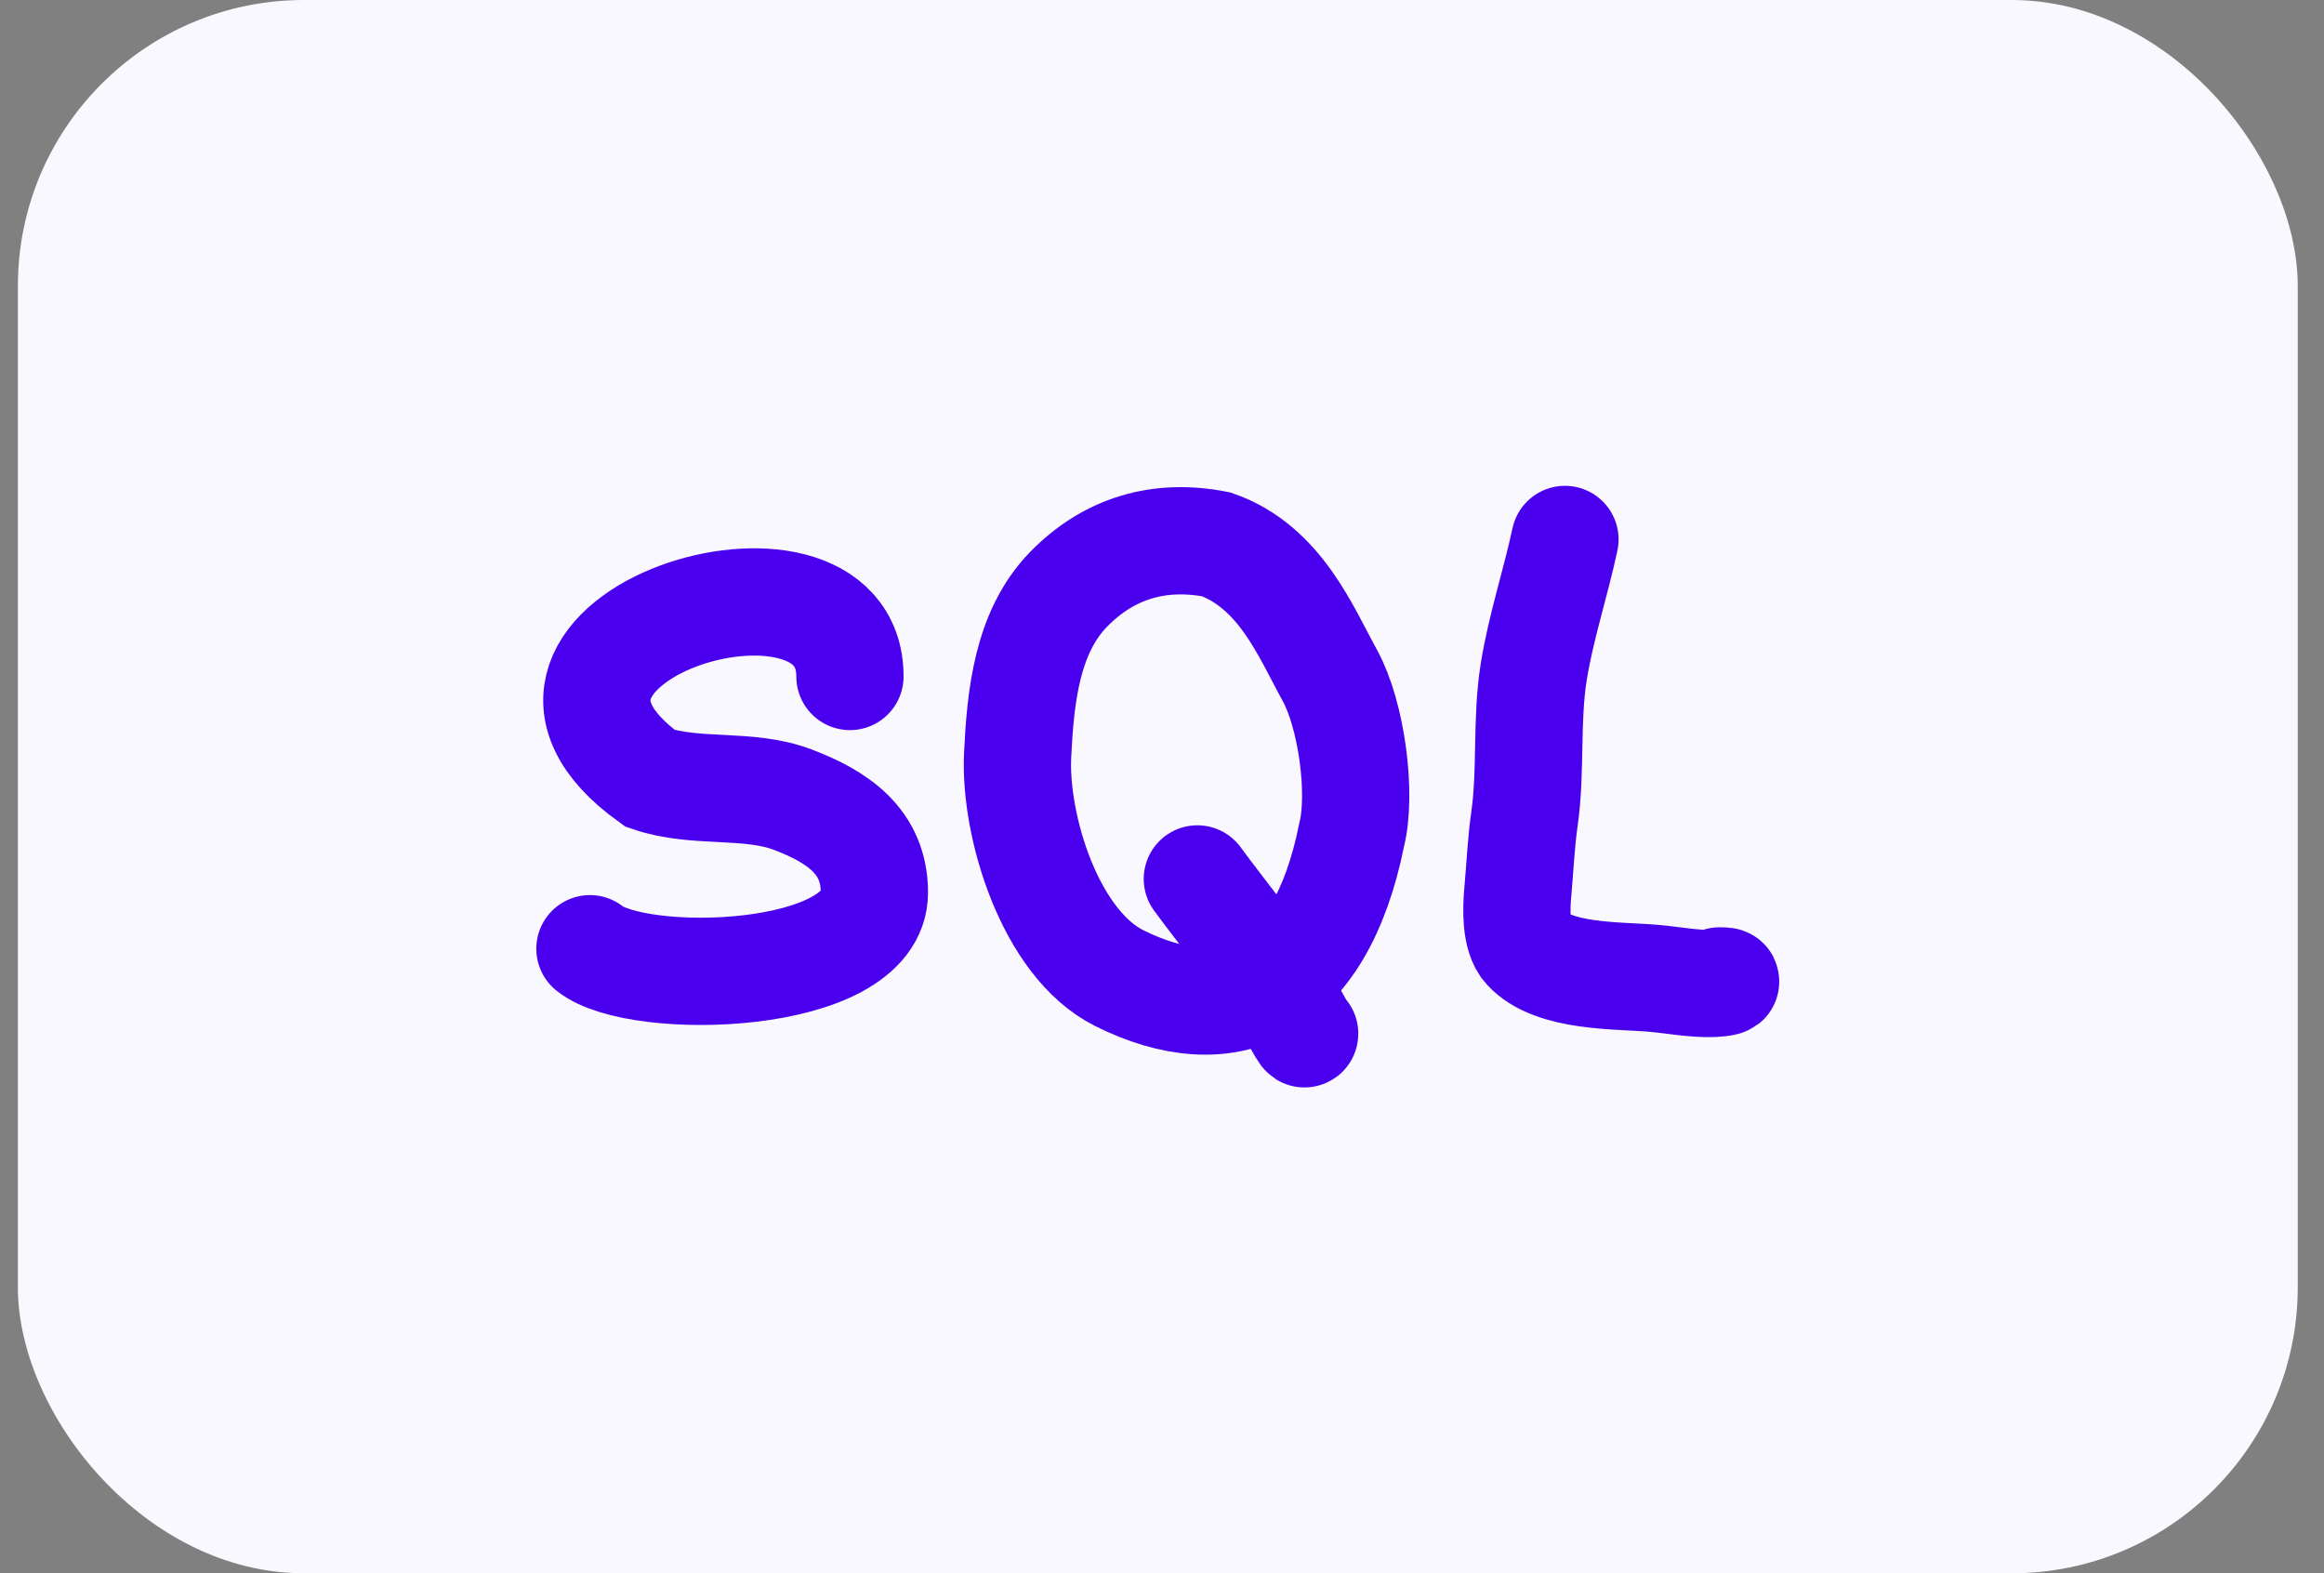
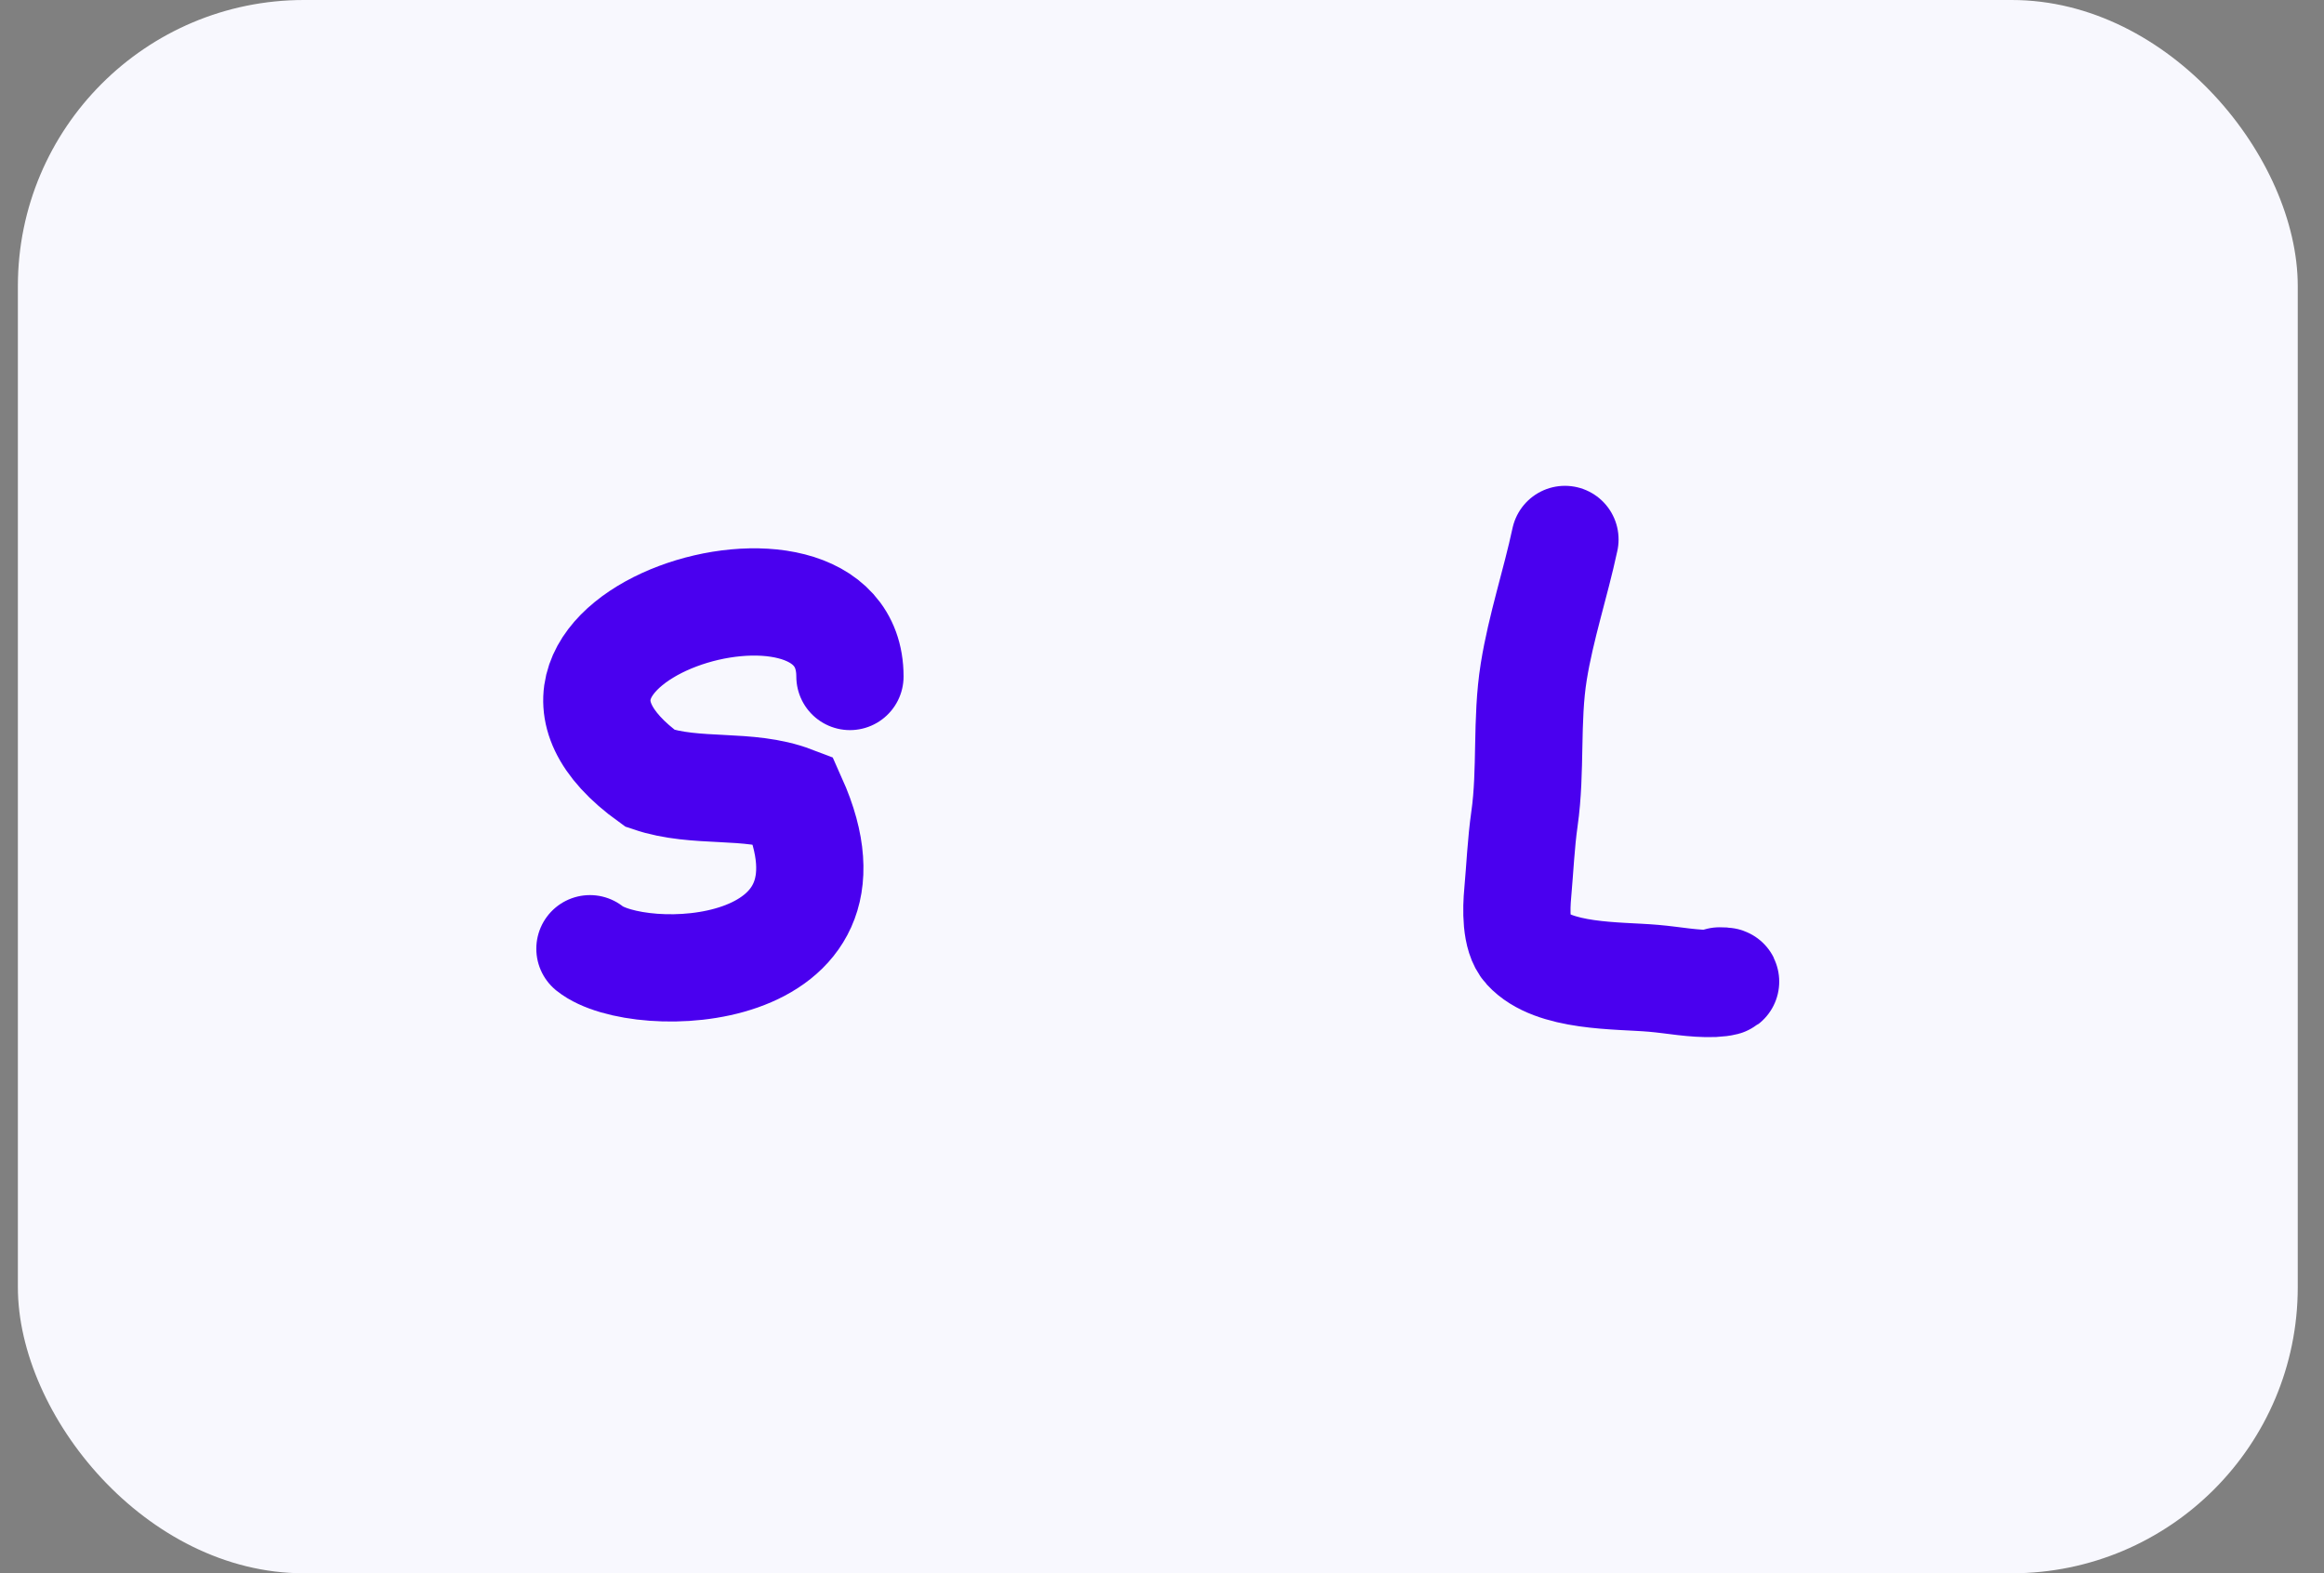
<svg xmlns="http://www.w3.org/2000/svg" width="65" height="44" viewBox="0 0 65 44" fill="none">
  <rect x="0" y="0" width="65" height="44" fill="#808080" stroke="none" />
  <rect x="0.5" width="63.766" height="44" rx="8" fill="#F8F8FE" />
-   <path d="M23.772 18.919C23.772 14.506 12.787 17.89 18.185 21.77C19.476 22.209 20.927 21.889 22.176 22.365C23.427 22.842 24.456 23.53 24.456 24.962C24.456 27.453 17.845 27.609 16.5 26.533" stroke="#4A00EF" stroke-width="3" stroke-linecap="round" />
-   <path d="M29.889 16.48C31.025 15.319 32.433 14.915 34.019 15.224C35.803 15.854 36.523 17.671 37.191 18.883C37.801 19.987 38.097 22.192 37.803 23.354C36.909 27.805 34.303 28.854 31.302 27.354C29.364 26.385 28.368 23.092 28.462 21.124C28.539 19.517 28.713 17.682 29.889 16.48Z" stroke="#4A00EF" stroke-width="3" stroke-linecap="round" />
-   <path d="M33.489 24.581C34.27 25.644 35.117 26.653 35.828 27.759C35.92 27.902 36.49 29.008 36.49 28.907" stroke="#4A00EF" stroke-width="3" stroke-linecap="round" />
+   <path d="M23.772 18.919C23.772 14.506 12.787 17.89 18.185 21.77C19.476 22.209 20.927 21.889 22.176 22.365C24.456 27.453 17.845 27.609 16.5 26.533" stroke="#4A00EF" stroke-width="3" stroke-linecap="round" />
  <path d="M43.77 15.087C43.506 16.319 43.098 17.539 42.898 18.784C42.679 20.146 42.831 21.547 42.638 22.899C42.541 23.582 42.511 24.295 42.449 24.984C42.41 25.406 42.383 26.184 42.693 26.522C43.447 27.346 45.248 27.273 46.246 27.36C46.82 27.409 47.357 27.524 47.94 27.503C48.132 27.496 48.474 27.433 48.095 27.433" stroke="#4A00EF" stroke-width="3" stroke-linecap="round" />
</svg>